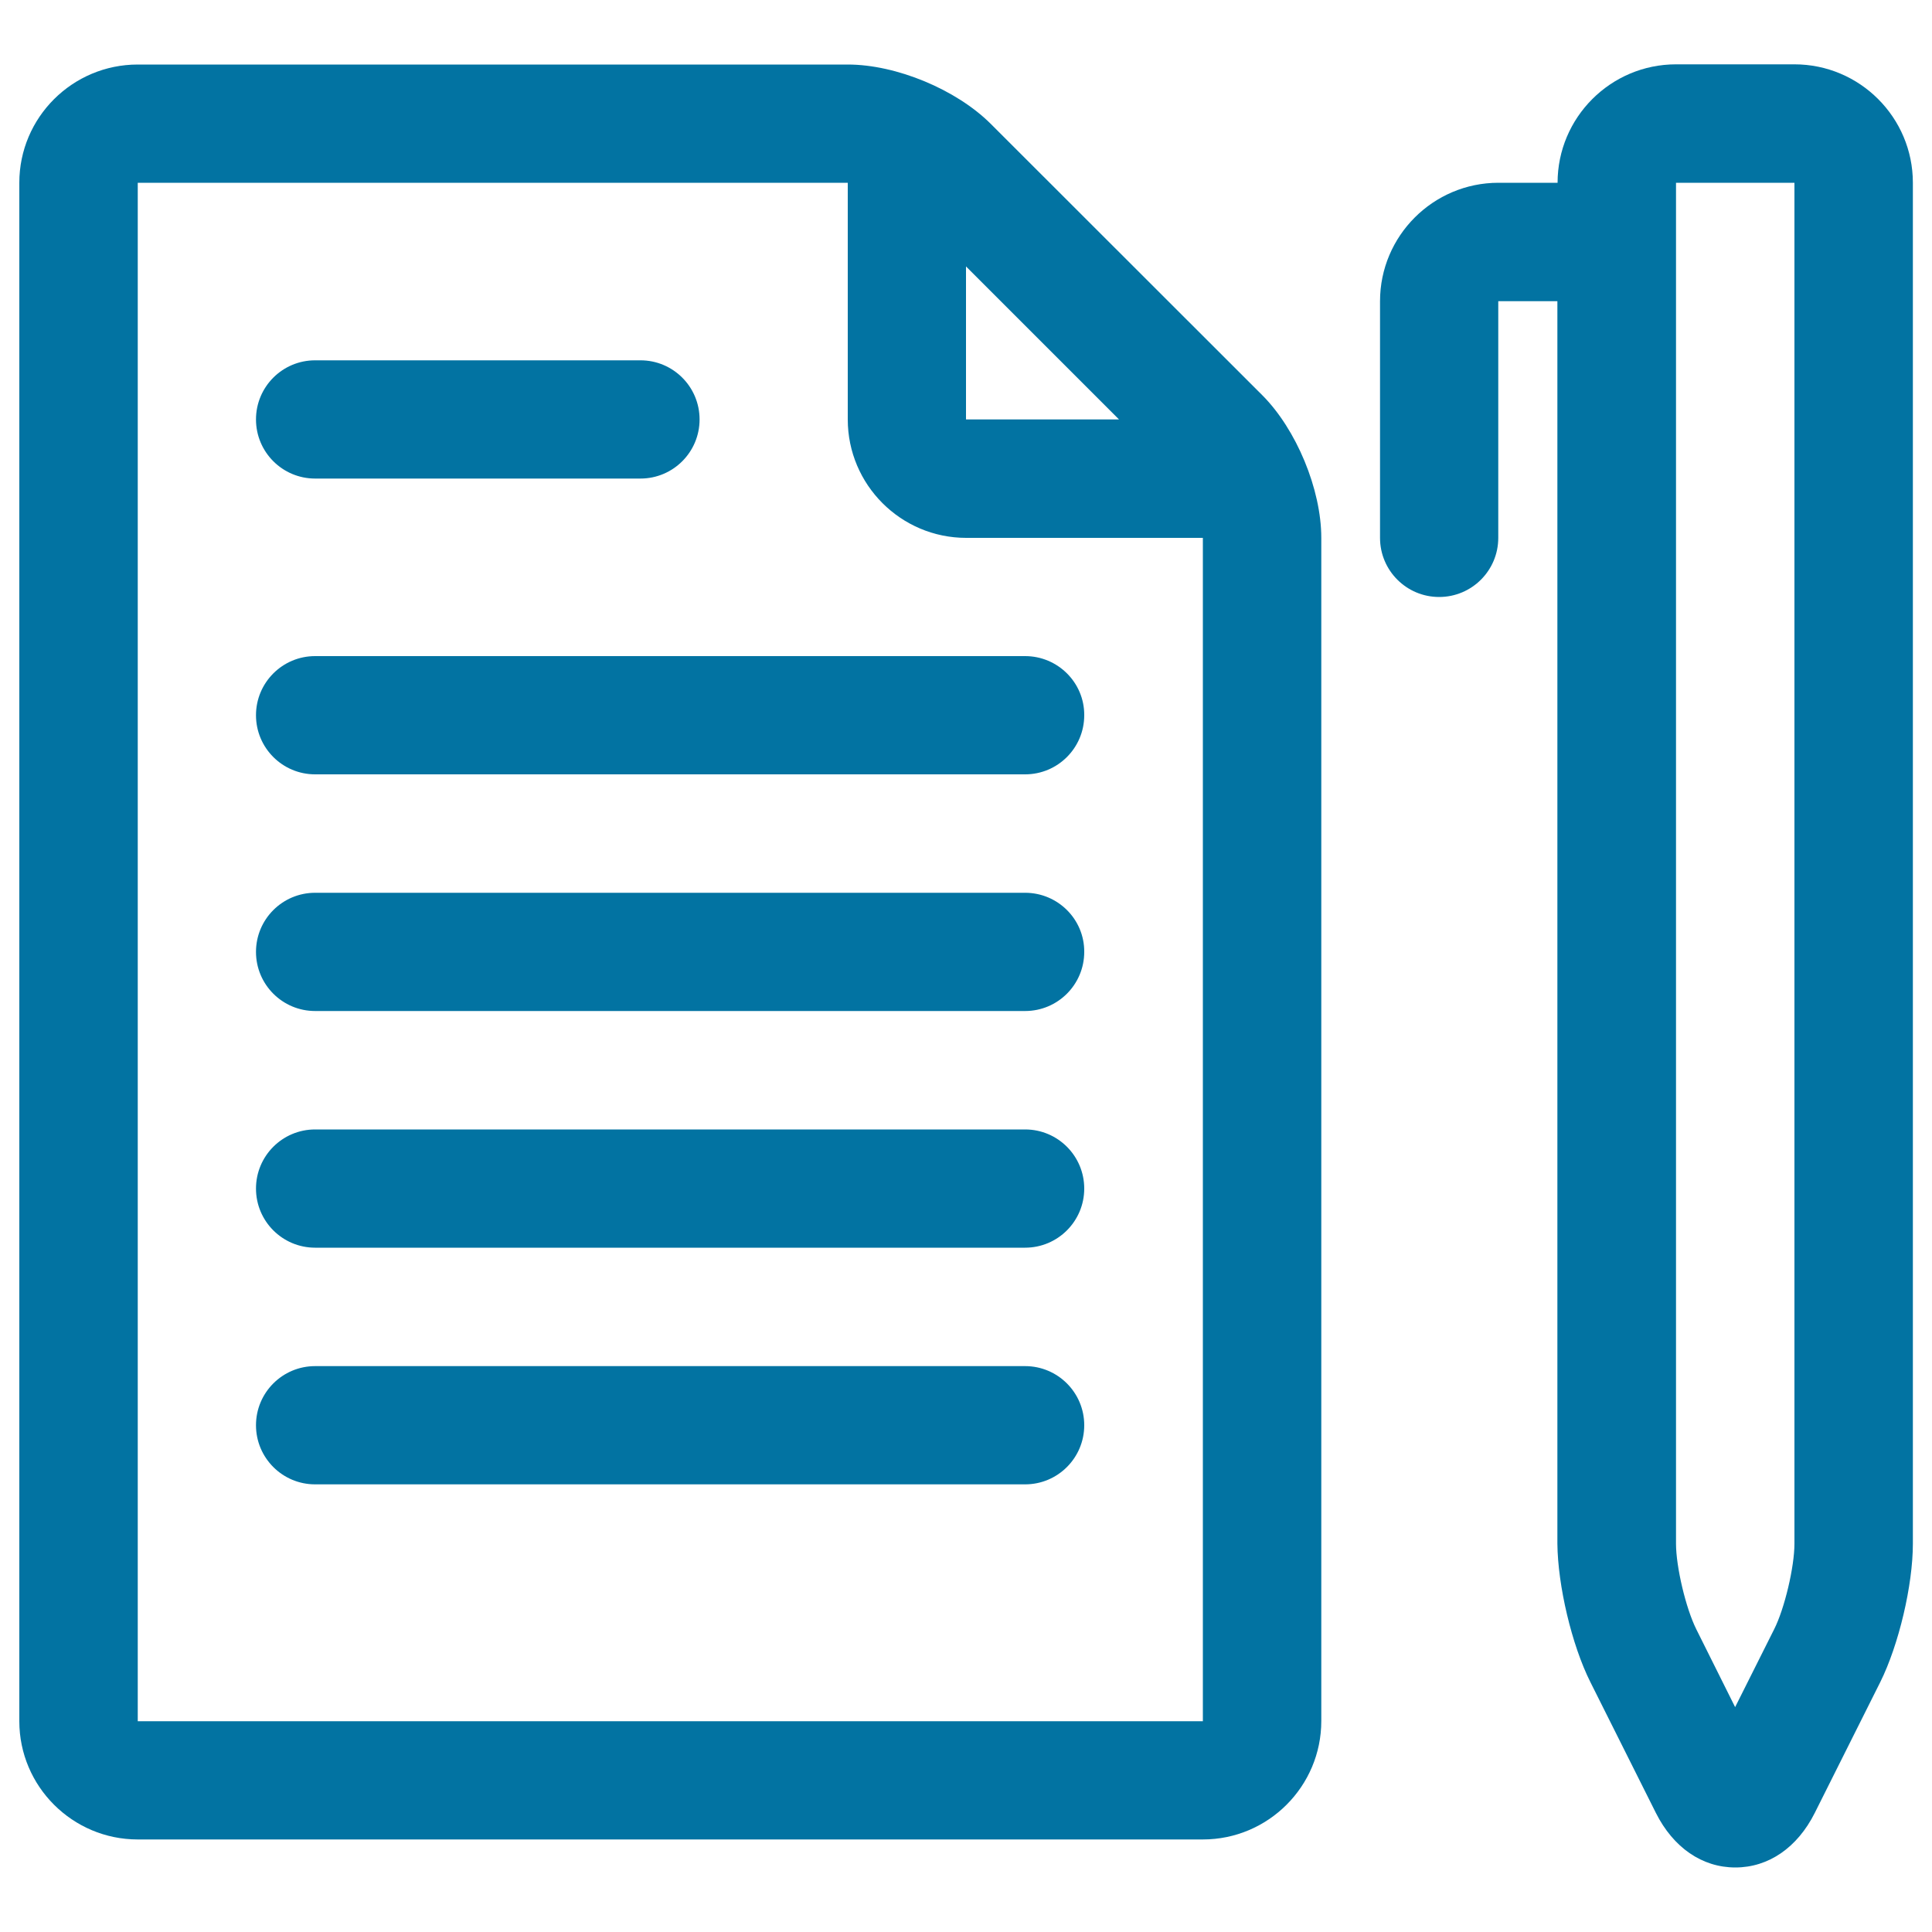
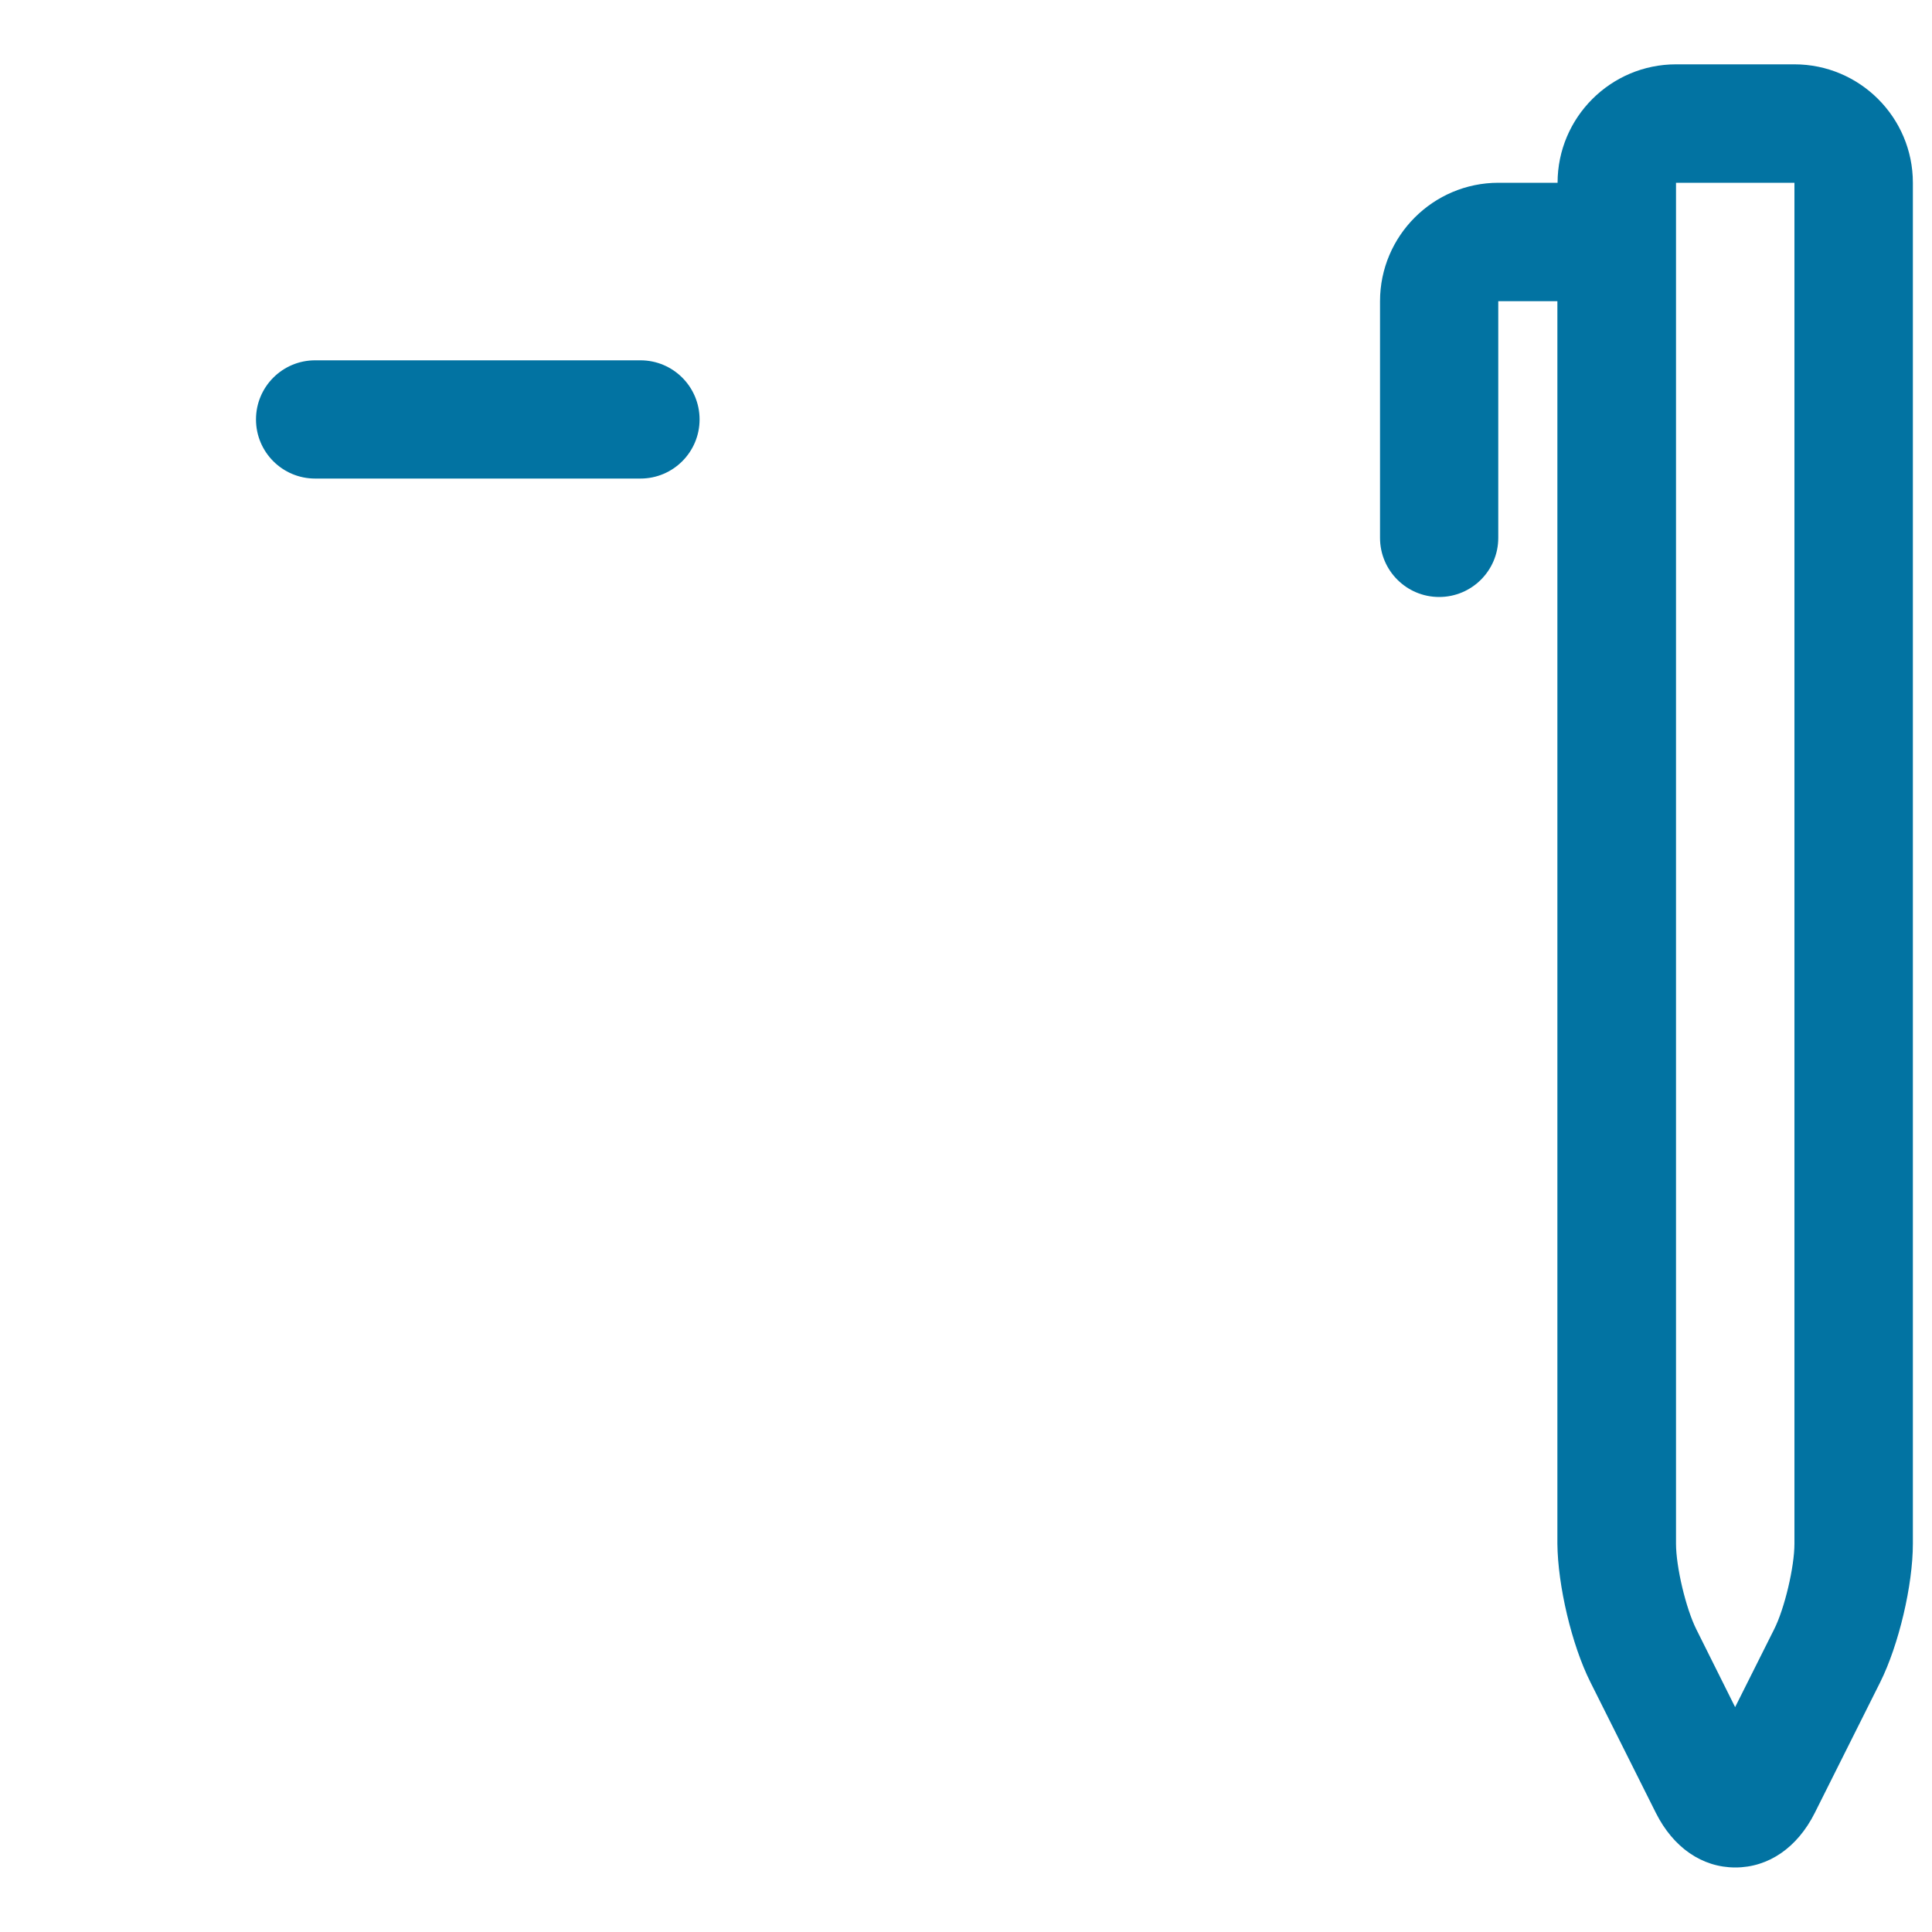
<svg xmlns="http://www.w3.org/2000/svg" viewBox="0 0 1000 1000" style="fill:#0273a2">
  <title>Paper Pen SVG icon</title>
  <path d="M823.2,870.7l33.9,67.7c9,17.9,23.9,28.2,41.1,28.2s32.1-10.3,41.1-28.2l33.9-67.7c9.6-19.3,16.9-50.2,16.9-71.7V94.6c0-33.8-27.5-61.3-61.3-61.3h-61.3c-33.8,0-61.3,27.5-61.3,61.3h-30.6c-33.8,0-61.3,27.5-61.3,61.3v122.5c0,16.9,13.7,30.6,30.6,30.6s30.6-13.7,30.6-30.6V155.9h30.6V799C806.3,820.6,813.5,851.4,823.2,870.7z M867.5,94.6h61.3V799c0,12-5.1,33.6-10.5,44.3l-20.2,40.3L878,843.3c-5.4-10.8-10.5-32.3-10.5-44.3V94.6z" />
-   <path d="M71.3,952.1h551.3c33.8,0,61.3-27.5,61.3-61.3V278.4c0-25.1-12.9-56.2-30.6-73.9L512.7,64c-17.8-17.7-48.8-30.6-73.9-30.6H71.3C37.5,33.4,10,60.8,10,94.6v796.3C10,924.6,37.5,952.1,71.3,952.1z M579.2,217.1H500v-79.2L579.2,217.1z M71.3,94.6h367.5v122.5c0,33.8,27.5,61.3,61.3,61.3h122.5v612.5H71.3V94.6z" />
  <path d="M163.1,247.7h168.4c16.9,0,30.6-13.7,30.6-30.6c0-16.9-13.7-30.6-30.6-30.6H163.1c-16.9,0-30.6,13.7-30.6,30.6C132.5,234,146.2,247.7,163.1,247.7z" />
-   <path d="M530.6,339.6H163.1c-16.9,0-30.6,13.7-30.6,30.6c0,16.9,13.7,30.6,30.6,30.6h367.5c16.9,0,30.6-13.7,30.6-30.6C561.3,353.3,547.5,339.6,530.6,339.6z" />
-   <path d="M530.6,462.1H163.1c-16.9,0-30.6,13.7-30.6,30.6c0,16.9,13.7,30.6,30.6,30.6h367.5c16.9,0,30.6-13.7,30.6-30.6C561.3,475.8,547.5,462.1,530.6,462.1z" />
-   <path d="M530.6,584.6H163.1c-16.9,0-30.6,13.7-30.6,30.6s13.7,30.6,30.6,30.6h367.5c16.9,0,30.6-13.7,30.6-30.6S547.5,584.6,530.6,584.6z" />
-   <path d="M530.6,707.1H163.1c-16.9,0-30.6,13.7-30.6,30.6s13.7,30.6,30.6,30.6h367.5c16.9,0,30.6-13.7,30.6-30.6S547.5,707.1,530.6,707.1z" />
</svg>